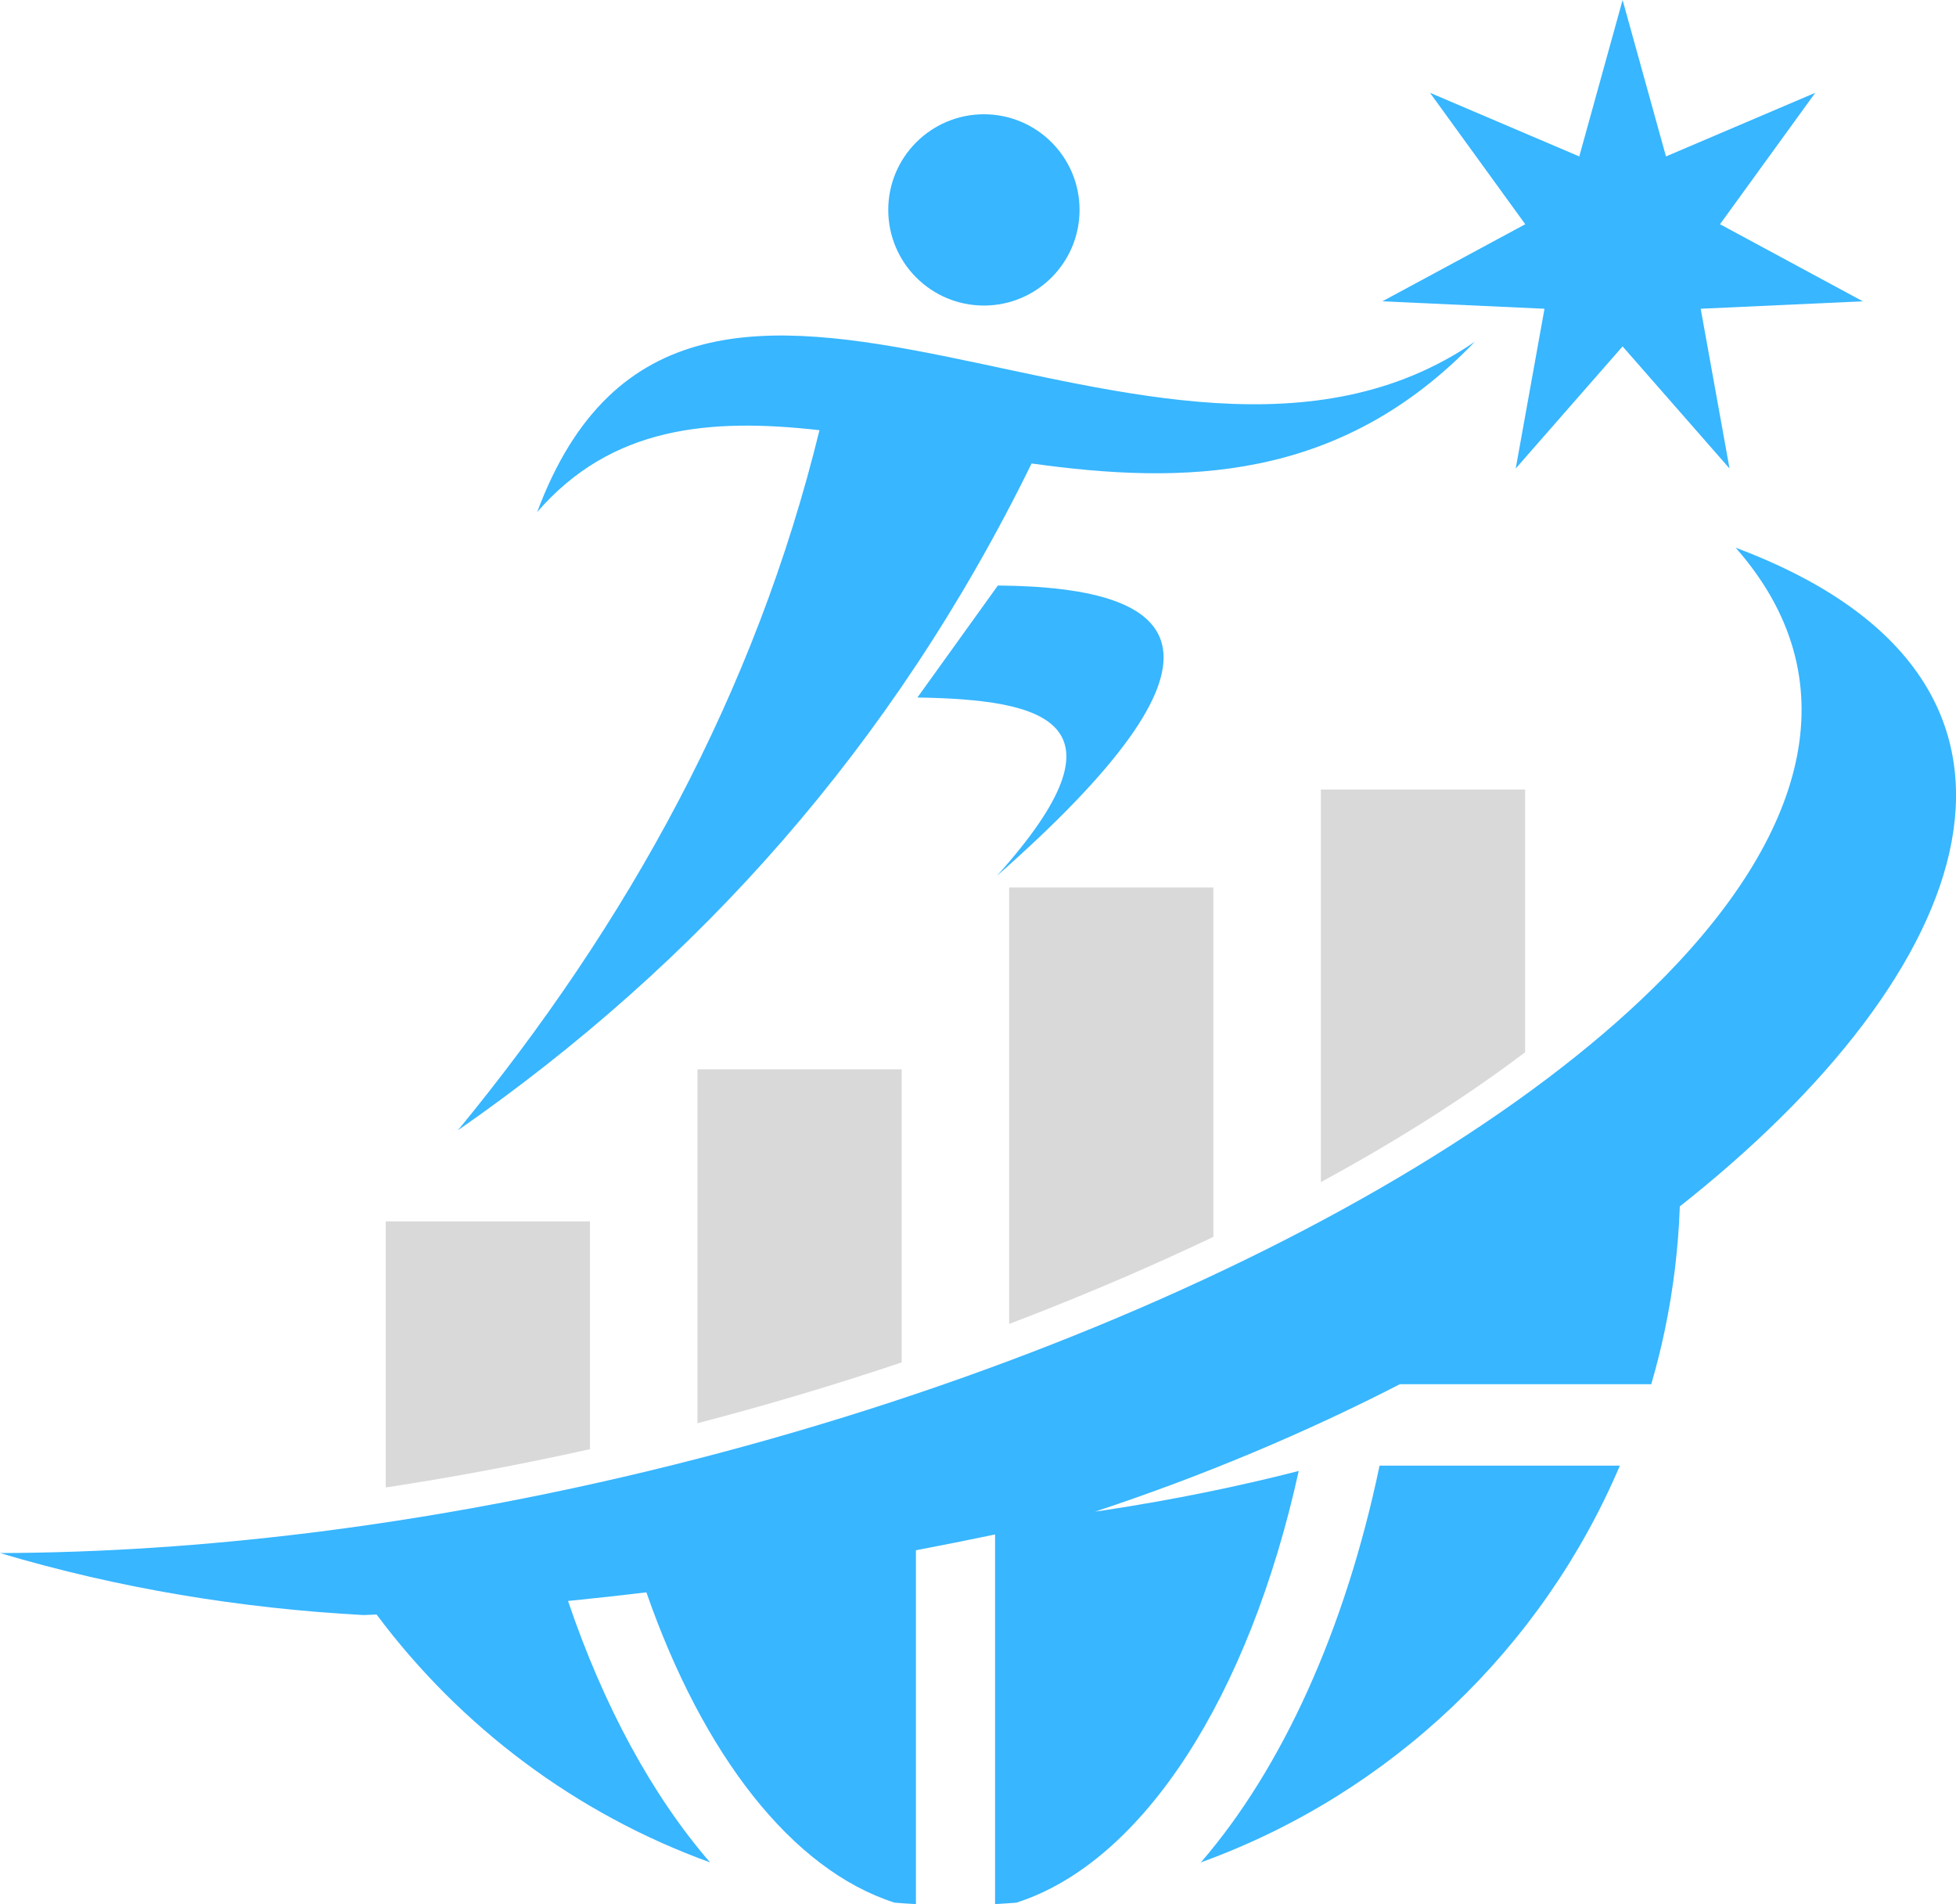
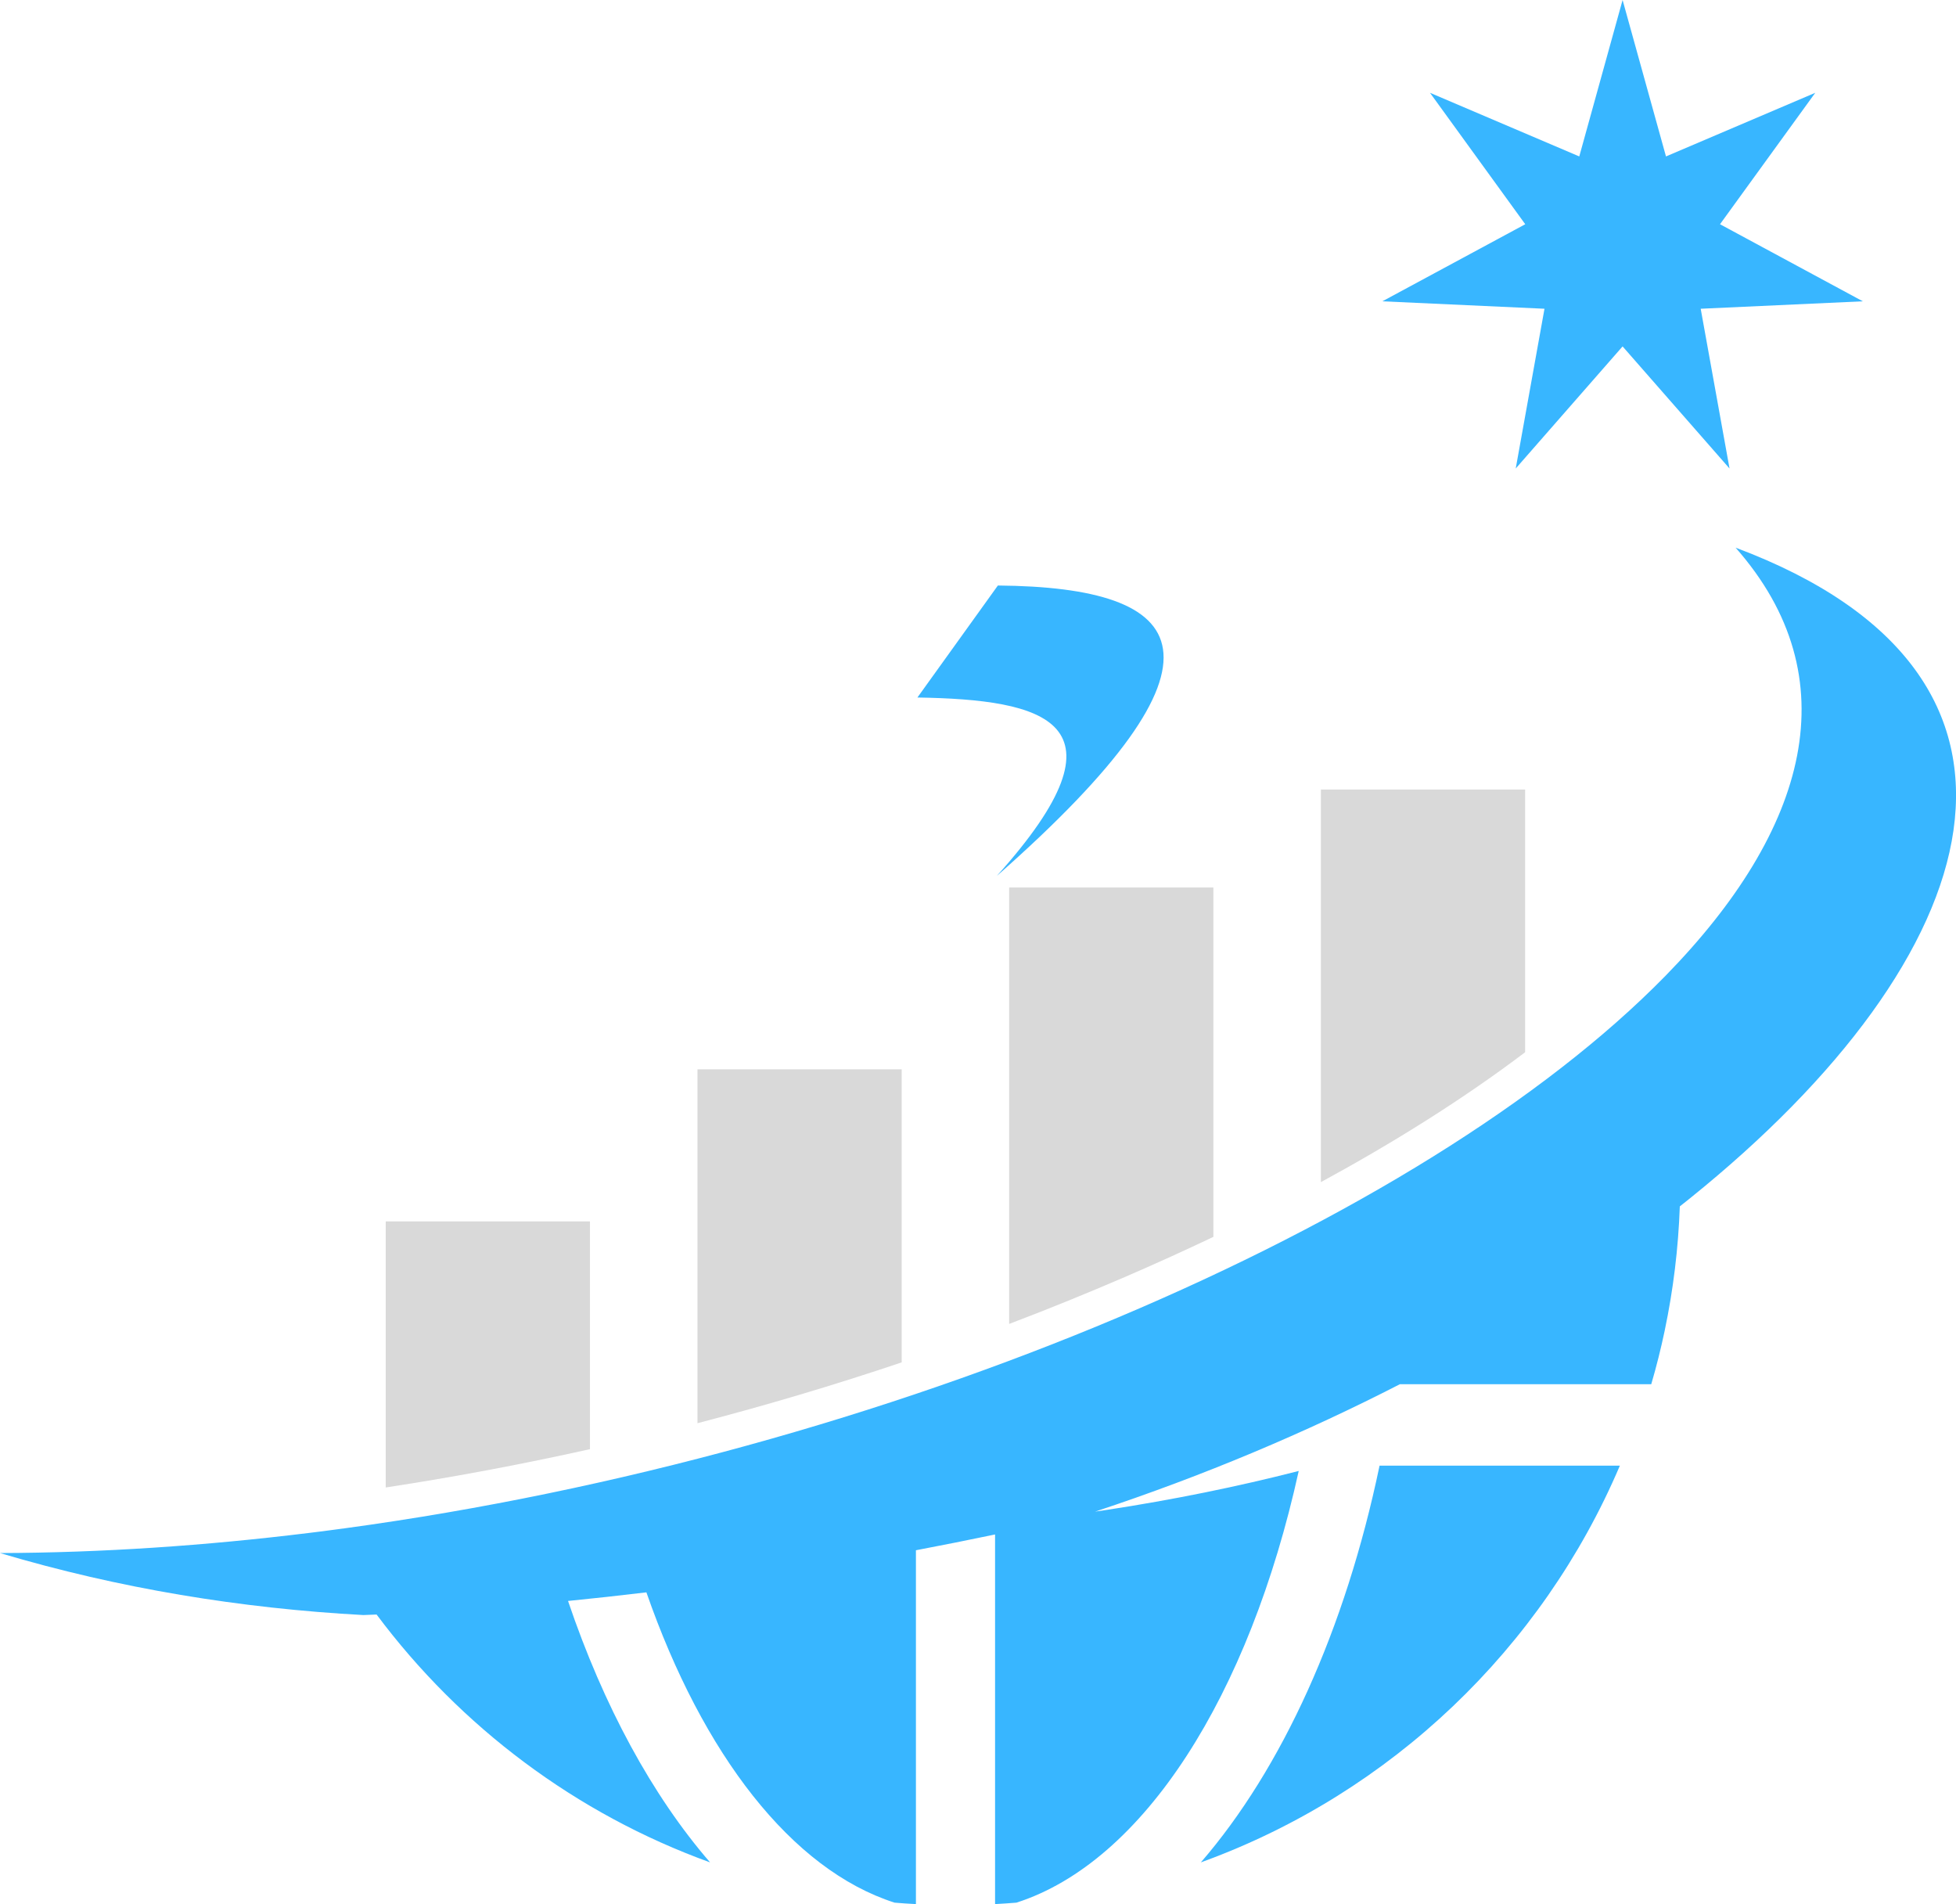
<svg xmlns="http://www.w3.org/2000/svg" clip-rule="evenodd" fill="#000000" fill-rule="evenodd" height="291.77" image-rendering="optimizeQuality" shape-rendering="geometricPrecision" text-rendering="geometricPrecision" viewBox="0 0 299.79 291.77" width="299.79">
  <g>
    <path d="M255.16 203.81c1.29,-6.15 2.07,-12.48 2.3,-18.95 0.51,-0.4 1.02,-0.81 1.52,-1.21 46.07,-37.08 59.39,-80.14 7.03,-99.73 17.58,19.94 11.12,43.23 -10.72,65.58 -0.61,0.62 -1.23,1.24 -1.86,1.86 -38.58,37.9 -120.93,72.71 -204.41,83.33 -0.56,0.07 -1.12,0.14 -1.69,0.21 -15.84,1.95 -31.72,3.03 -47.33,3.08 18.25,5.44 36.97,8.48 55.69,9.5 0.5,-0.02 0.99,-0.04 1.49,-0.06 0.18,-0.01 0.36,-0.01 0.54,-0.02 12.84,17.2 30.56,30.55 51.11,37.98 -8.85,-10.22 -16.31,-23.94 -21.77,-40.06 4,-0.4 8.01,-0.84 12.01,-1.32 8.64,24.81 22.25,42.49 38.04,47.55 1.09,0.09 2.17,0.17 3.27,0.22l0 -54.22c4.04,-0.77 8.08,-1.57 12.13,-2.42l0 56.64c1.09,-0.06 2.18,-0.13 3.27,-0.22 19.5,-6.25 35.69,-31.74 43.27,-66.15 -9.33,2.39 -19.17,4.4 -29.51,5.98 -0.56,0.09 -1.13,0.17 -1.7,0.25 16.59,-5.48 32.3,-12.12 46.71,-19.52l38.53 0c0.8,-2.72 1.49,-5.49 2.08,-8.29z" fill="#38b6ff" />
    <path d="M152.94 89.72l-12.33 17.16c19.31,0.32 33.53,3.58 12.16,27.35 38.14,-33.61 29.74,-44.27 0.18,-44.51z" fill="#38b6ff" />
-     <path d="M136.14 32.16c0,8.1 6.56,14.66 14.66,14.66 8.09,0 14.66,-6.56 14.66,-14.66 0,-8.09 -6.57,-14.65 -14.66,-14.65 -8.09,0 -14.66,6.56 -14.66,14.65z" fill="#38b6ff" />
-     <path d="M125.6 65.91c-9.86,40.32 -29.35,75.55 -55.42,107.29 36.58,-25.43 66.6,-58.64 87.93,-102.18 23.15,3.23 47.14,2.98 67.93,-18.65 -48.62,33.37 -120.48,-36.23 -143.71,26.1 11.39,-13.16 26.46,-14.45 43.26,-12.55z" fill="#38b6ff" />
    <path d="M248.69 0L255.34 23.97 278.22 14.22 263.62 34.36 285.51 46.17 260.66 47.31 265.08 71.79 248.69 53.08 232.31 71.79 236.72 47.31 211.87 46.17 233.77 34.36 219.17 14.22 242.05 23.97z" fill="#38b6ff" />
    <path d="M90.42 222.06l0 -34.9 -31.3 0 0 40.77c1.38,-0.21 2.76,-0.43 4.14,-0.65 9.05,-1.46 18.12,-3.21 27.16,-5.22zm112.03 -101.08l0 60.16c10.89,-5.92 21.59,-12.56 31.3,-19.9l0 -40.26 -31.3 0zm-47.78 15l0 66.89c5.98,-2.27 11.89,-4.67 17.71,-7.18 4.46,-1.92 9,-3.98 13.59,-6.16l0 -53.54 -31.3 0zm-47.77 27.87l0 54.23c10.54,-2.74 21,-5.85 31.3,-9.32l0 -44.91 -31.3 0z" fill="#d9d9d9" />
    <path d="M211.44 224.59c-5.25,25.14 -14.96,46.42 -27.39,60.79l0.46 -0.17c28.71,-10.53 51.84,-32.61 63.76,-60.62l-36.83 0z" fill="#38b6ff" />
  </g>
</svg>